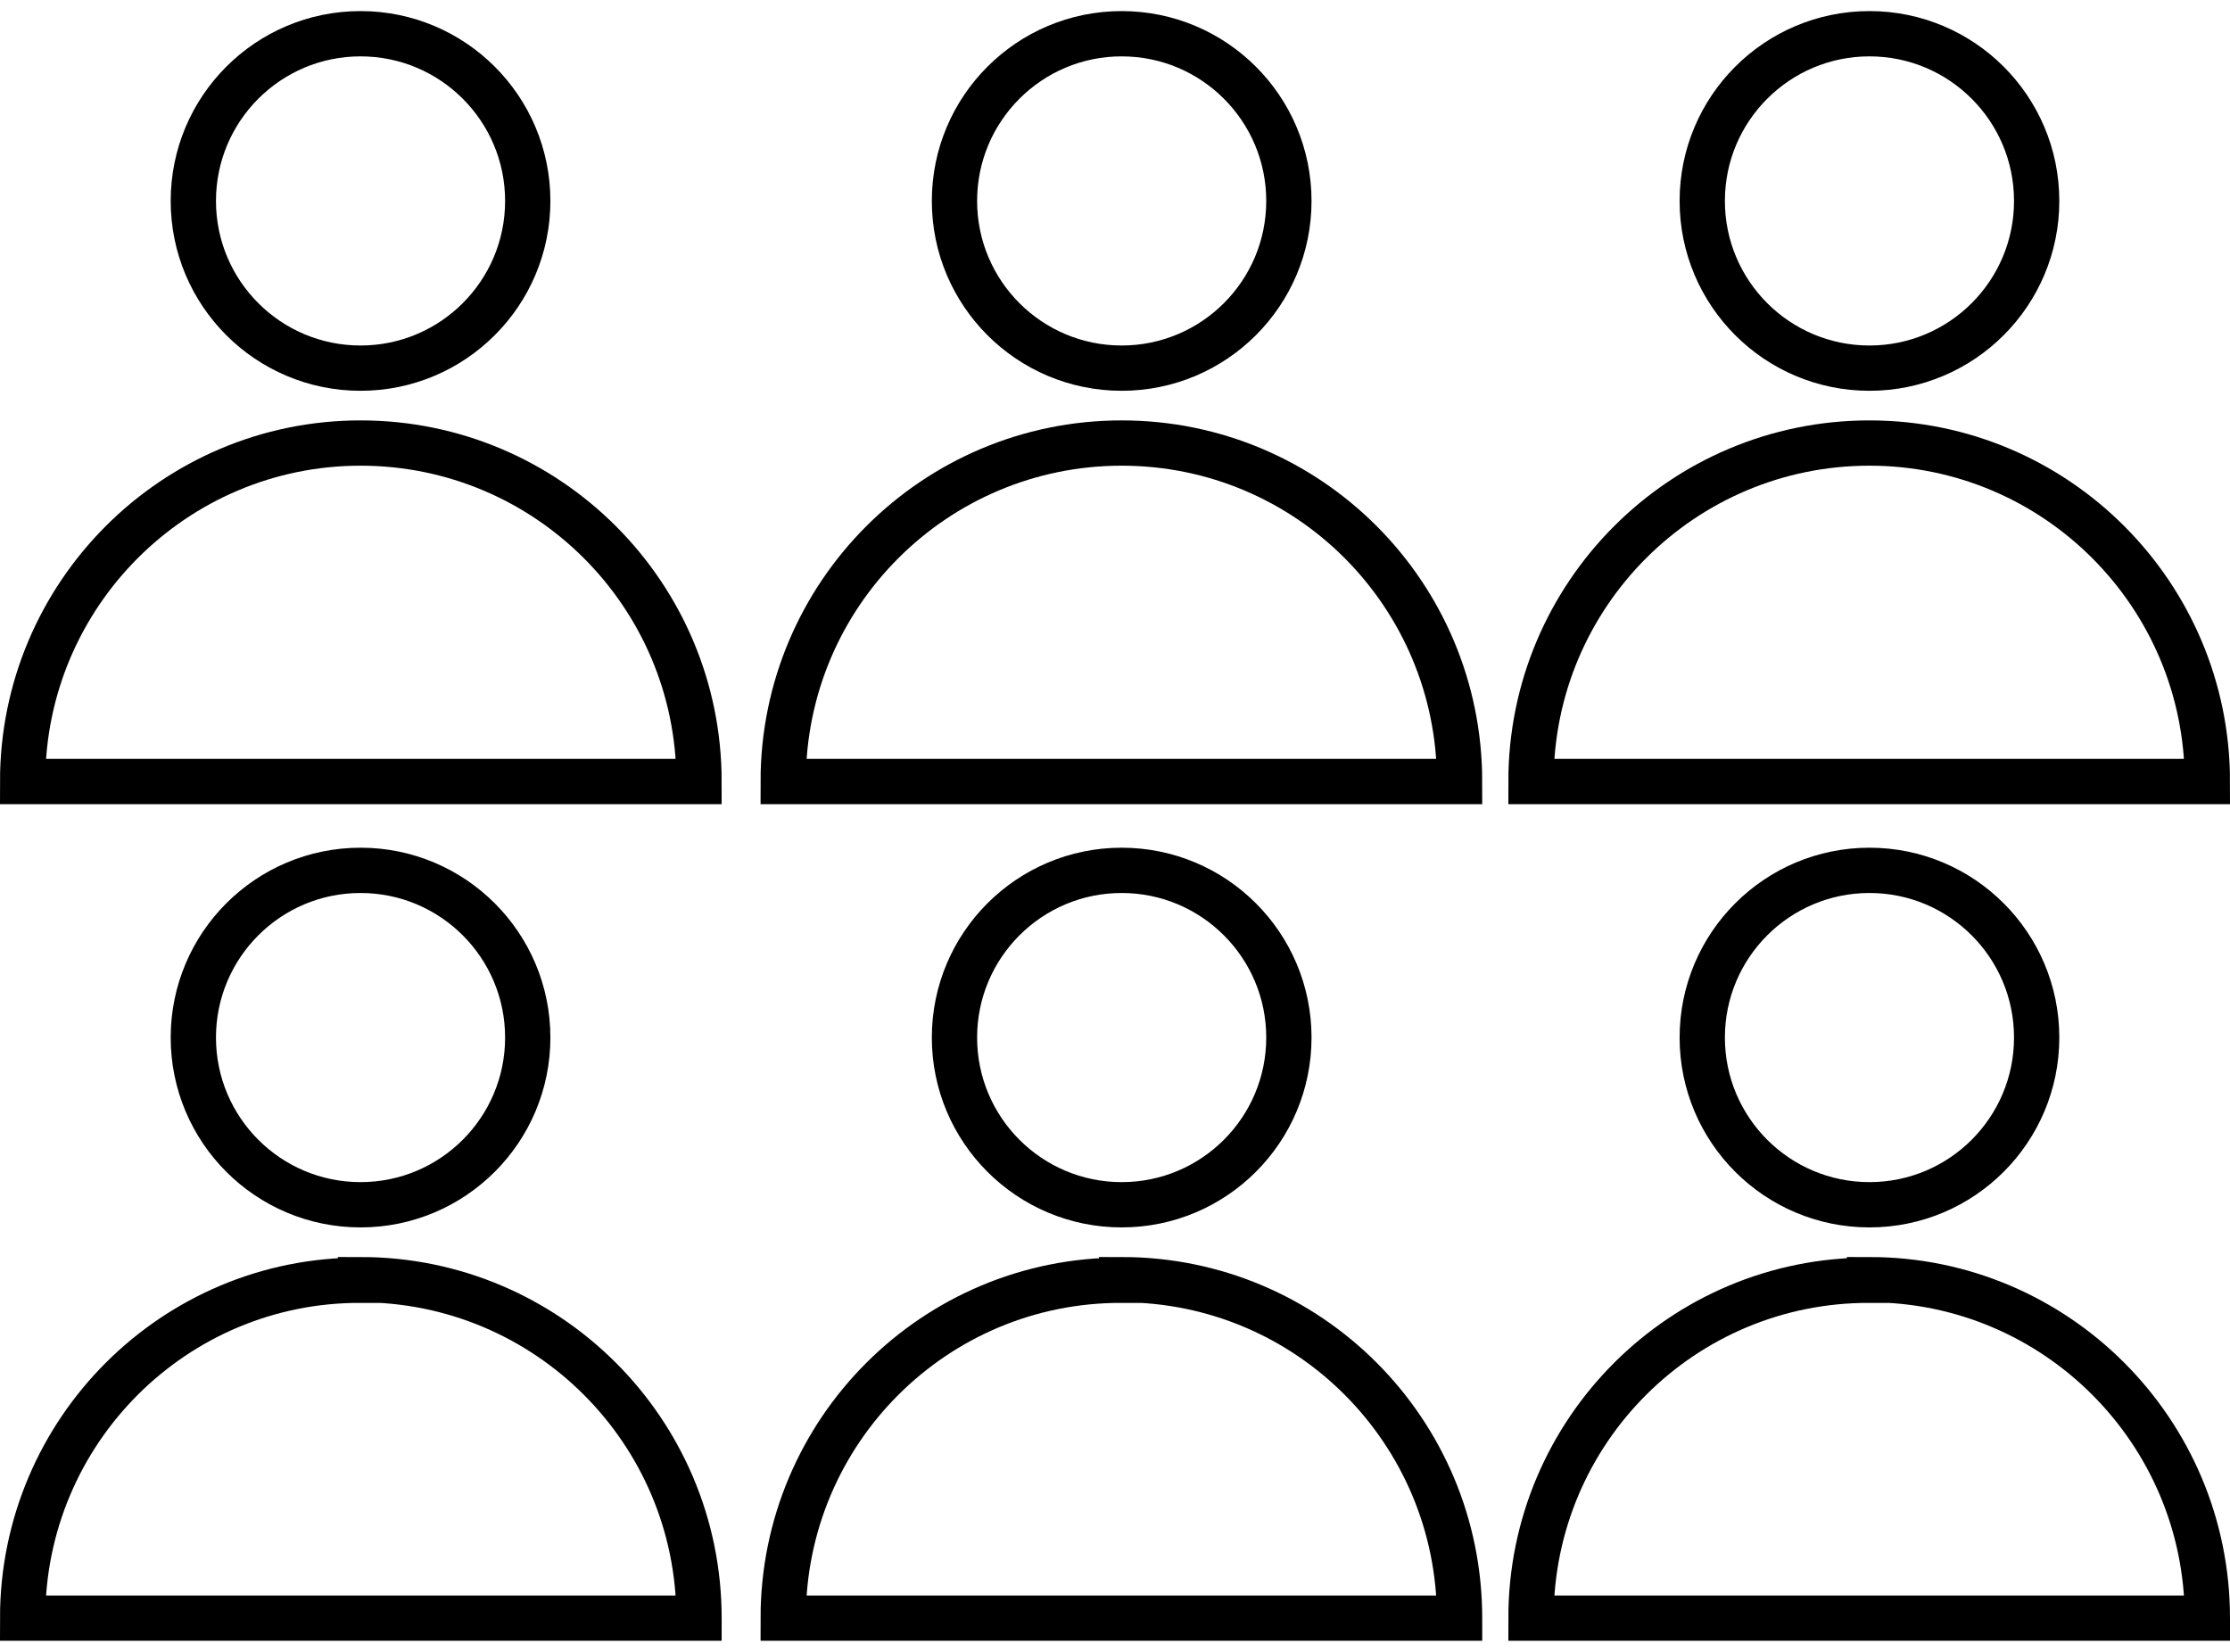
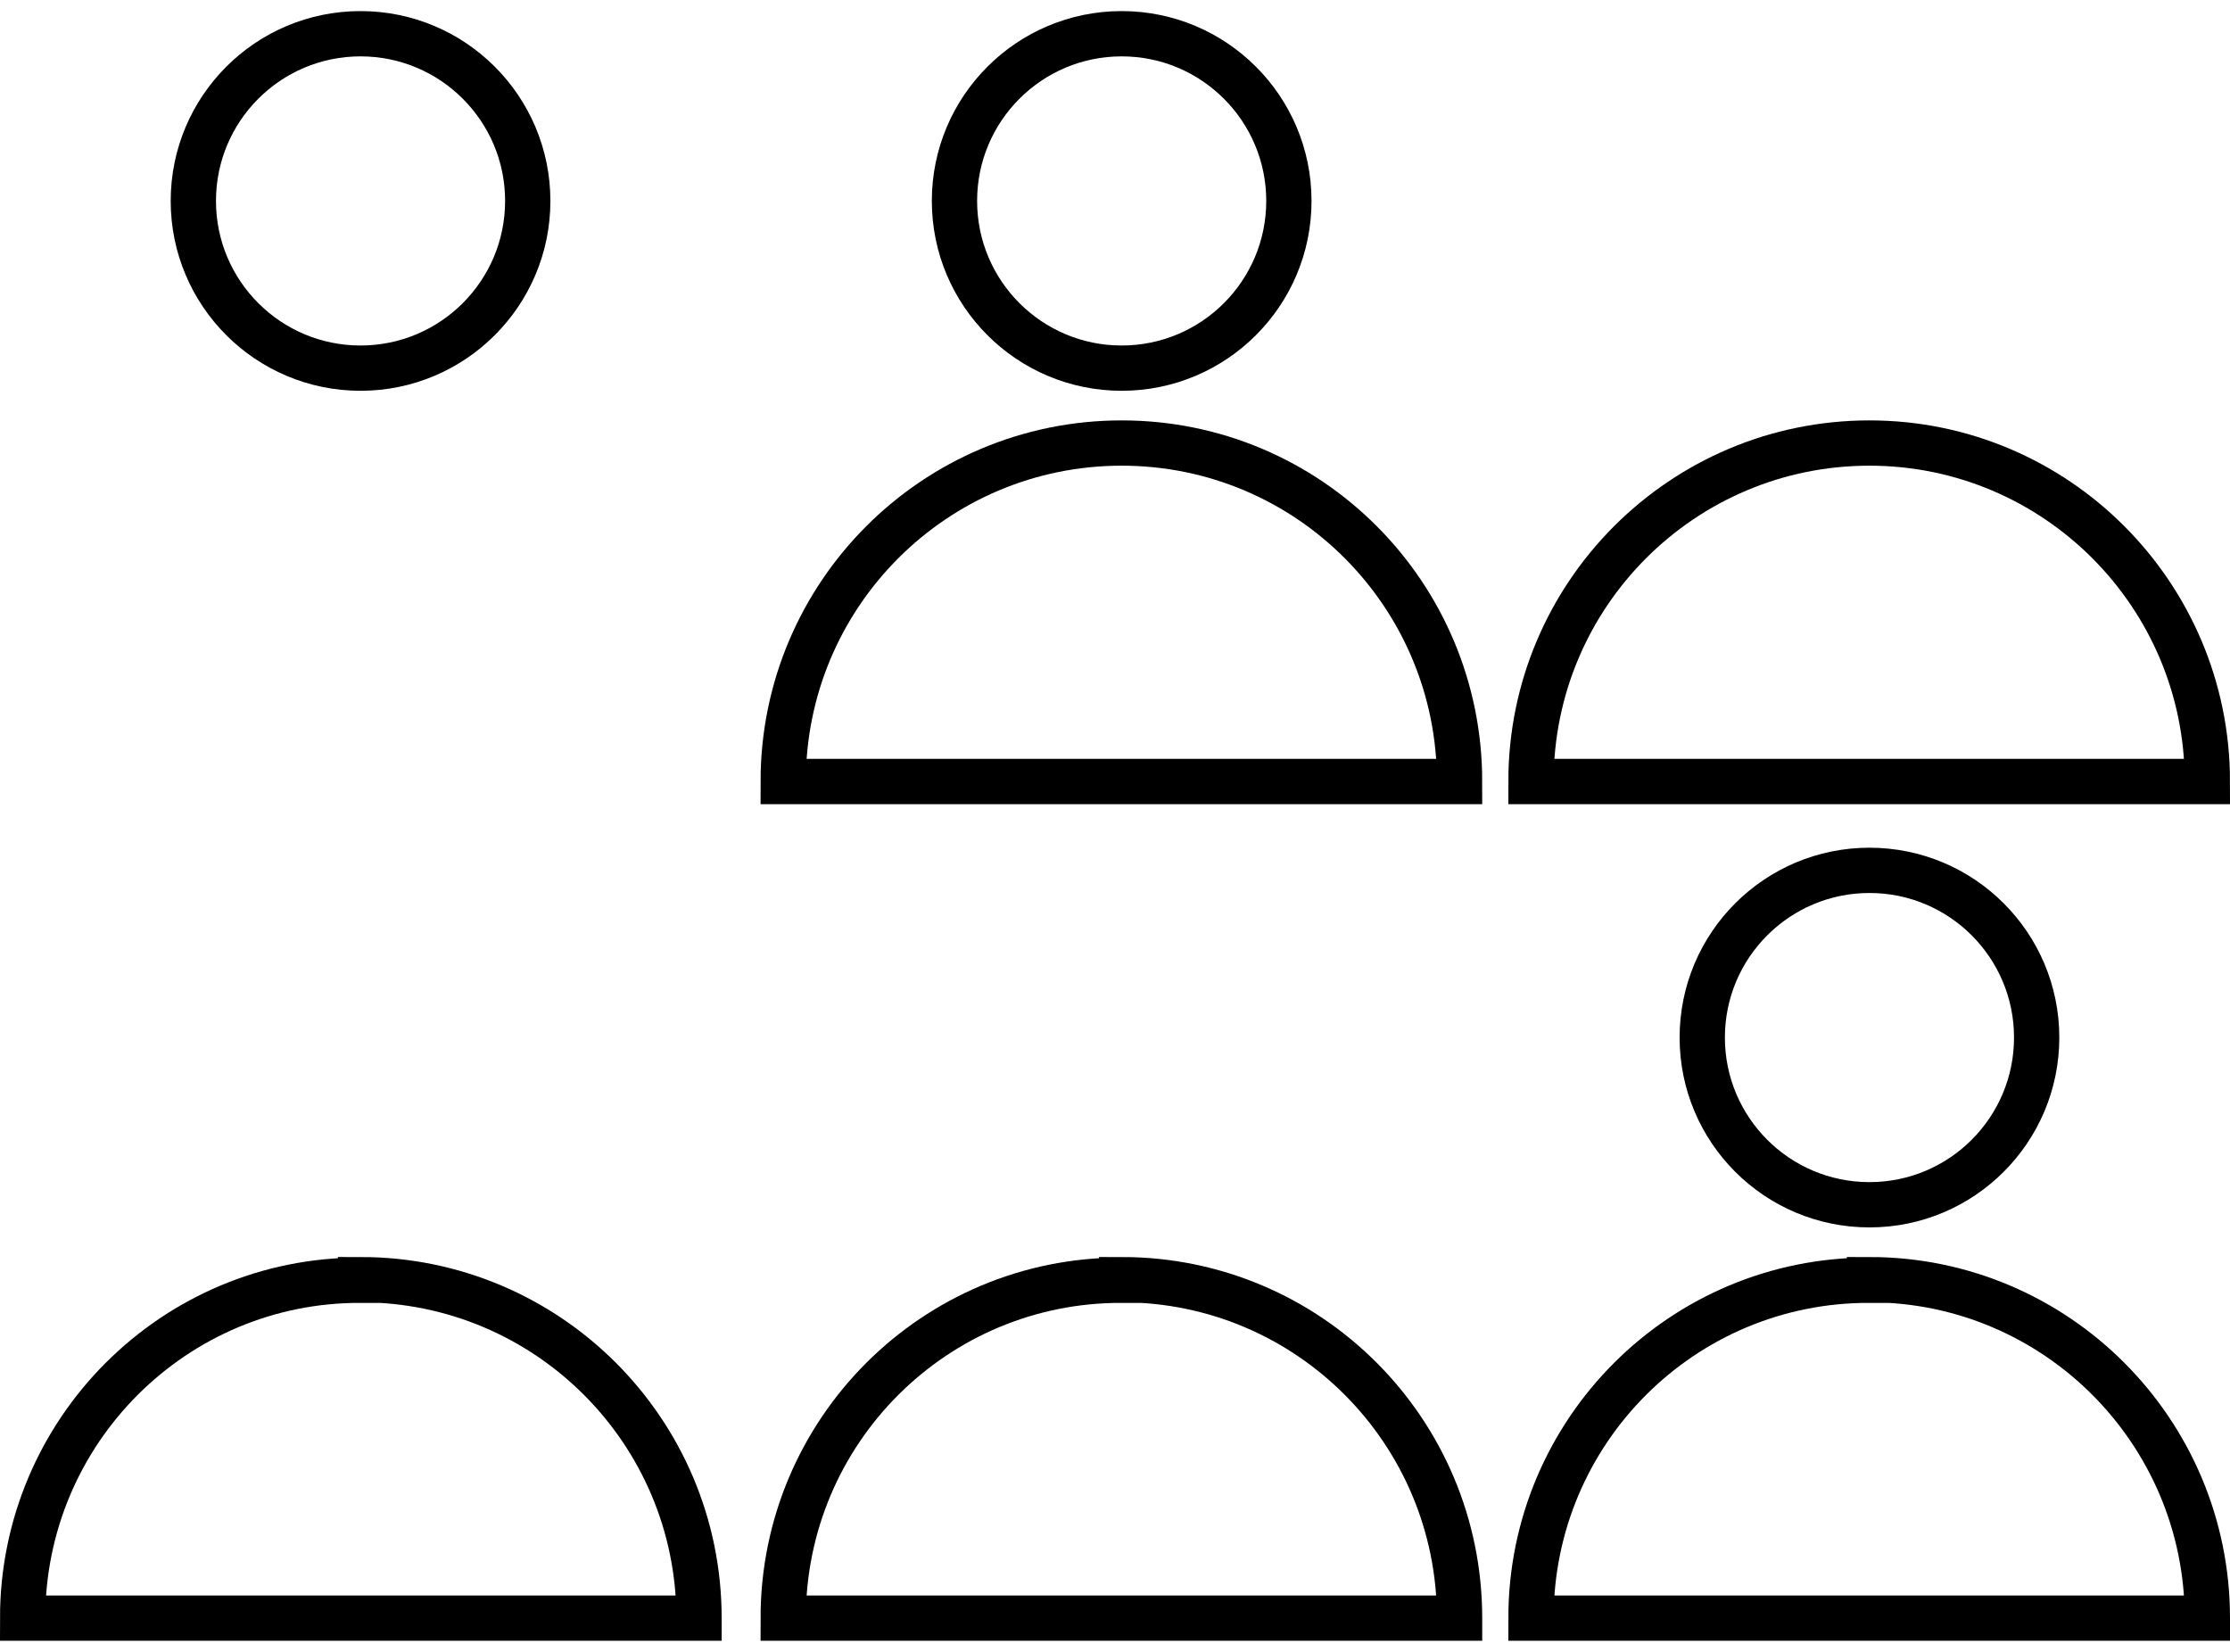
<svg xmlns="http://www.w3.org/2000/svg" xml:space="preserve" width="27px" height="20px" version="1.1" shape-rendering="geometricPrecision" text-rendering="geometricPrecision" image-rendering="optimizeQuality" fill-rule="evenodd" clip-rule="evenodd" viewBox="0 0 38410 28070">
  <g id="Layer_x0020_1">
-     <circle fill="none" stroke="black" stroke-width="780" stroke-miterlimit="22.926" cx="6210" cy="17680" r="2880" />
    <path fill="none" stroke="black" stroke-width="780" stroke-miterlimit="22.926" d="M12040 27680c0,-3220 -2610,-5830 -5830,-5830l0 10c-3210,-10 -5820,2600 -5820,5820l11650 0z" />
    <circle fill="none" stroke="black" stroke-width="780" stroke-miterlimit="22.926" cx="6210" cy="3270" r="2880" />
-     <path fill="none" stroke="black" stroke-width="780" stroke-miterlimit="22.926" d="M12040 13270c0,-3220 -2610,-5830 -5830,-5830l0 0c-3210,0 -5820,2610 -5820,5830l11650 0z" />
    <g id="_2190367104992">
-       <circle fill="none" stroke="black" stroke-width="780" stroke-miterlimit="22.926" cx="19320" cy="17680" r="2880" />
      <path fill="none" stroke="black" stroke-width="780" stroke-miterlimit="22.926" d="M25140 27680c0,-3220 -2600,-5830 -5820,-5830l0 10c-3220,-10 -5830,2600 -5830,5820l11650 0z" />
      <circle fill="none" stroke="black" stroke-width="780" stroke-miterlimit="22.926" cx="19320" cy="3270" r="2880" />
      <path fill="none" stroke="black" stroke-width="780" stroke-miterlimit="22.926" d="M25140 13270c0,-3220 -2600,-5830 -5820,-5830l0 0c-3220,0 -5830,2610 -5830,5830l11650 0z" />
    </g>
    <g id="_2190367109648">
      <circle fill="none" stroke="black" stroke-width="780" stroke-miterlimit="22.926" cx="32200" cy="17680" r="2880" />
      <path fill="none" stroke="black" stroke-width="780" stroke-miterlimit="22.926" d="M38020 27680c0,-3220 -2610,-5830 -5820,-5830l0 10c-3220,-10 -5830,2600 -5830,5820l11650 0z" />
-       <circle fill="none" stroke="black" stroke-width="780" stroke-miterlimit="22.926" cx="32200" cy="3270" r="2880" />
      <path fill="none" stroke="black" stroke-width="780" stroke-miterlimit="22.926" d="M38020 13270c0,-3220 -2610,-5830 -5820,-5830l0 0c-3220,0 -5830,2610 -5830,5830l11650 0z" />
    </g>
  </g>
</svg>